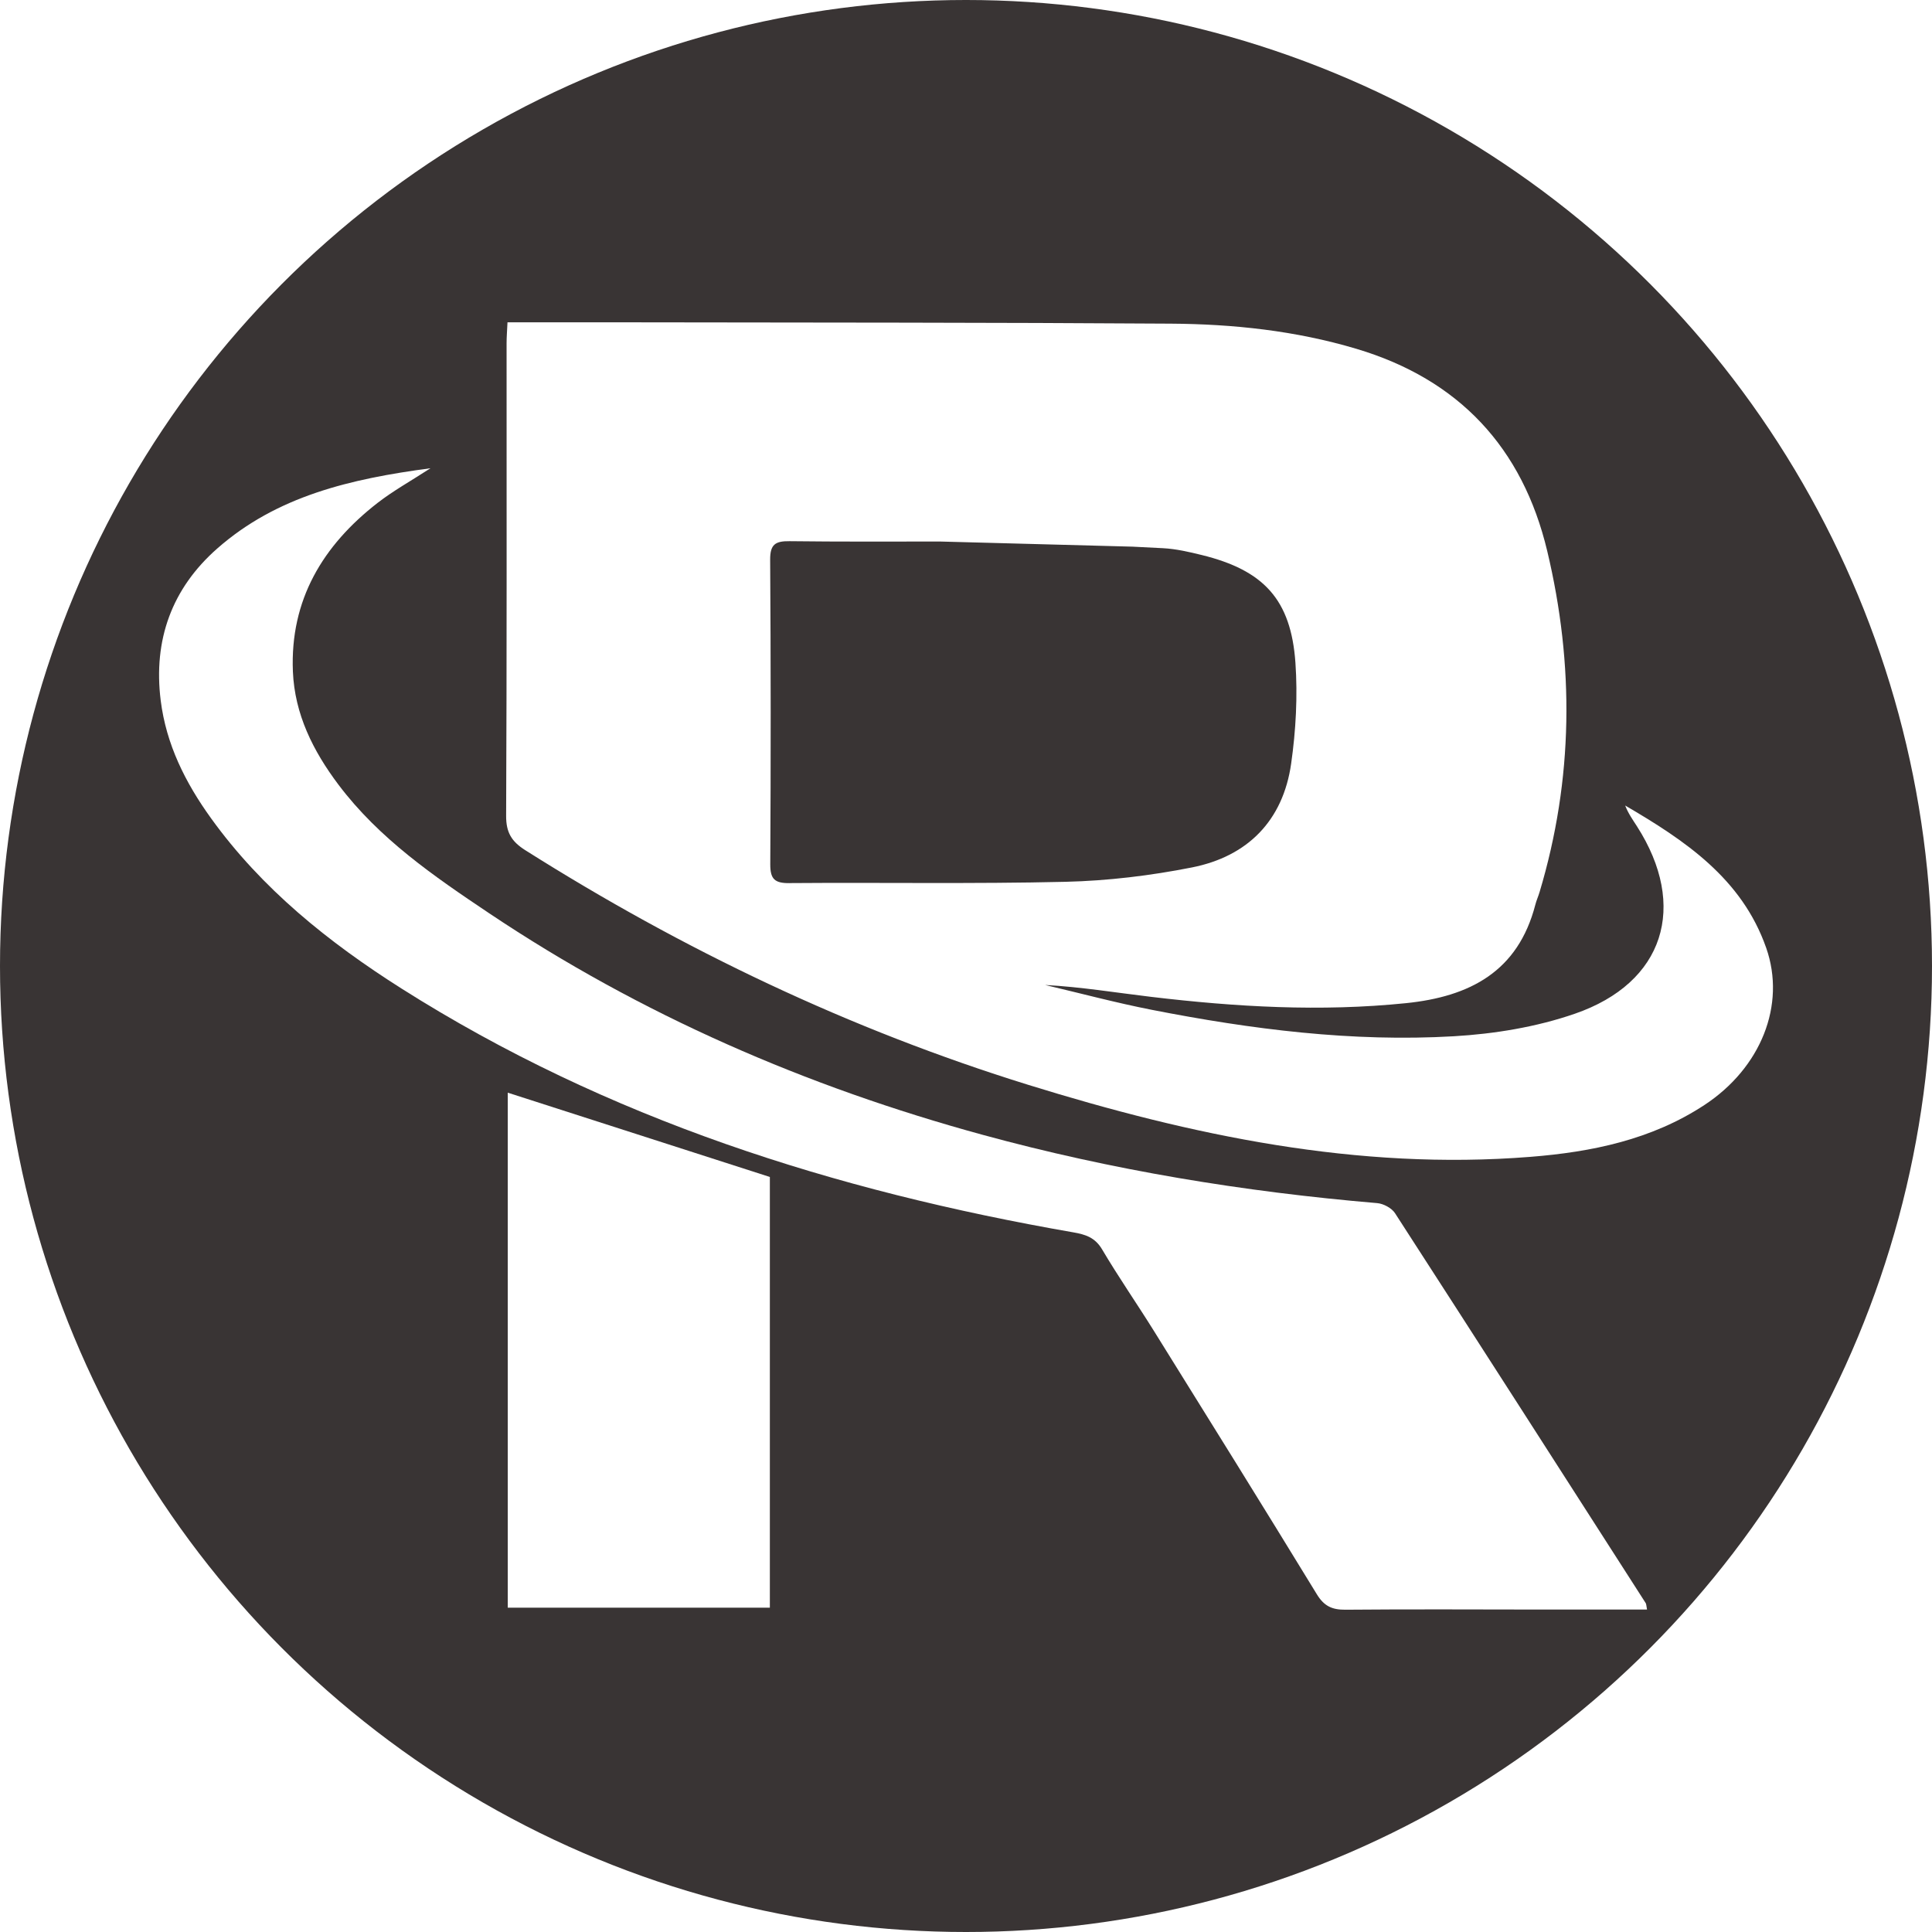
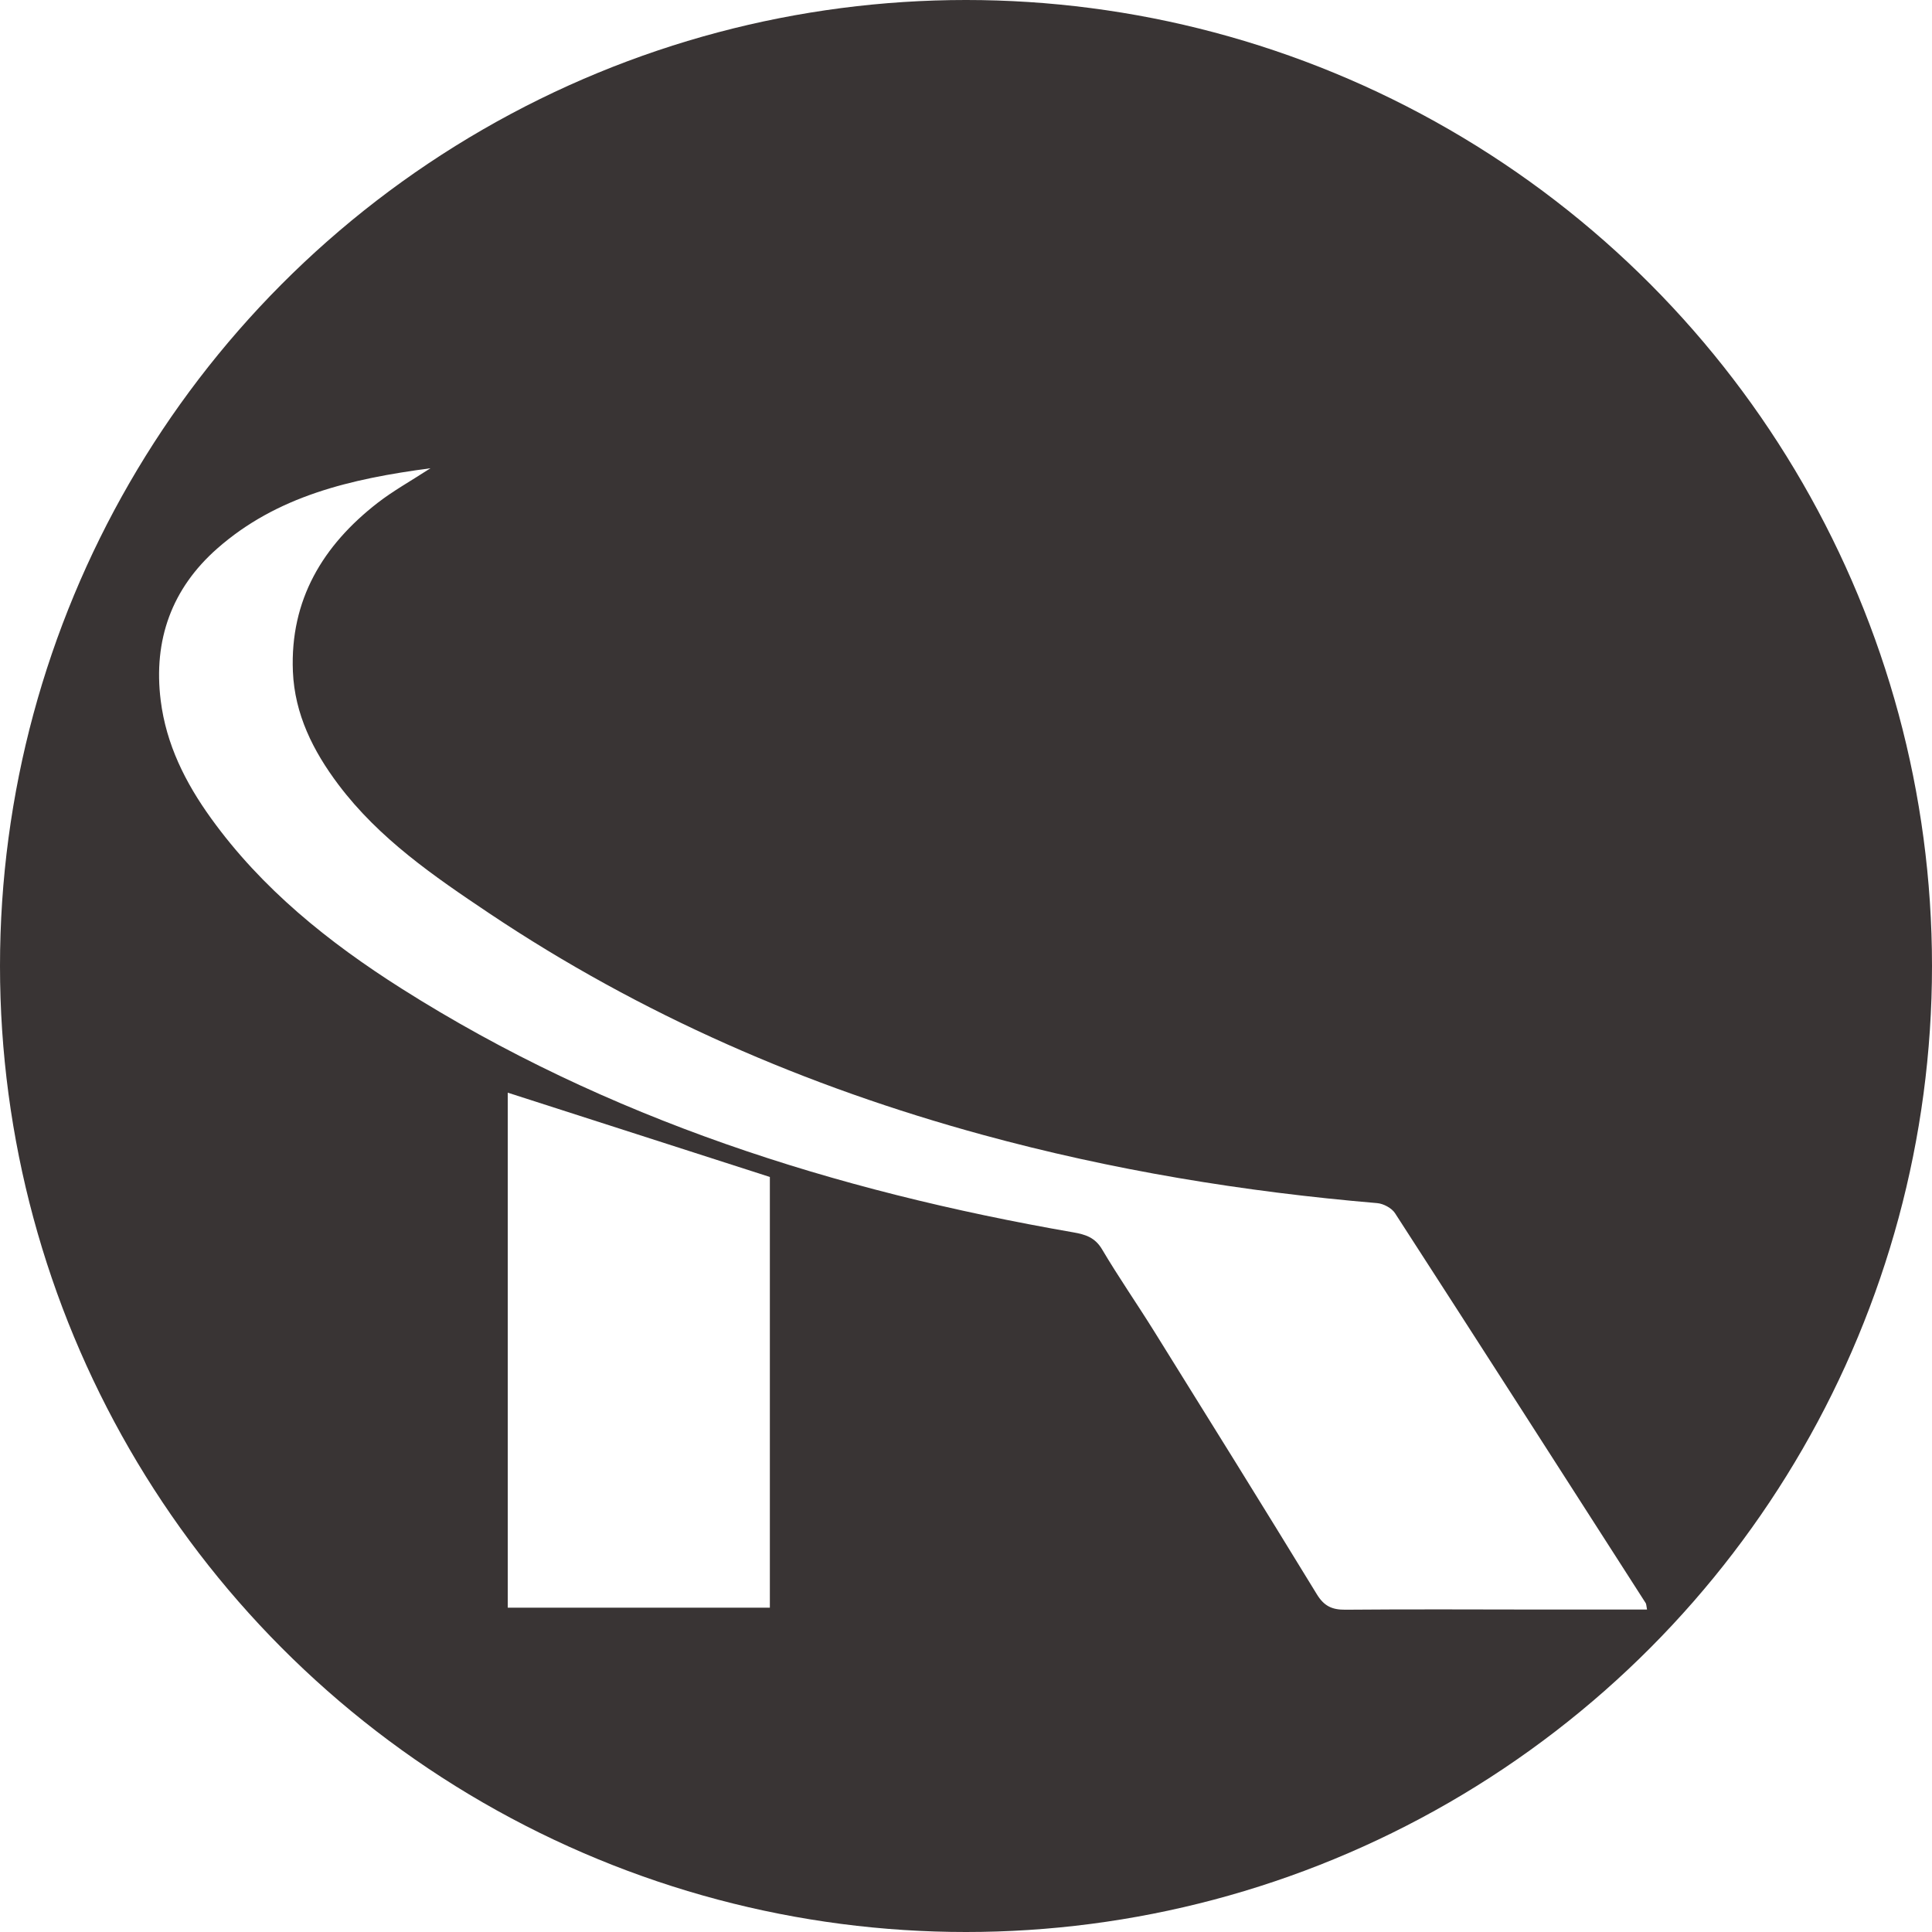
<svg xmlns="http://www.w3.org/2000/svg" id="logo" width="512" height="512" viewBox="0 0 512 512">
  <defs>
    <style>






      .cls-1 {
        fill: #fff;
      }

      .cls-2 {
        fill: #8cbf4b;
      }

      .cls-3 {
        fill: #393434;
      }

      #background-circle.light-mode {
      fill: #ffffff;
      }

      #background-circle.dark-mode {
      fill: #393434;
      }

      #bottom.dark-mode path,
      #top.dark-mode
      {
      fill: #ffffff;
      }

      @media (prefers-color-scheme: dark) {
      .light-mode { display: none; }
      }

      @media (prefers-color-scheme: light) {
      .dark-mode { display: none; }
      }

    </style>
  </defs>
  <circle id="background-circle" class="light-mode cls-1" cx="256" cy="256" r="256" />
  <g id="r" class="light-mode">
    <g id="bottom" class="light-mode">
      <path class="light-mode cls-3" d="M369.71,321.53c-.89-1.38-3.07-2.55-4.74-2.69-35.39-3-70.31-8.74-104.59-18.11-46.66-12.75-90.51-31.76-130.78-58.73-14.62-9.79-29.14-19.75-39.91-34.06-6.71-8.91-11.6-18.66-12.07-29.98-.78-18.96,7.91-33.41,22.46-44.7,4.11-3.19,8.72-5.74,14-9.17-21.2,2.81-40.73,7.37-56.53,21.29-12.01,10.58-16.95,24.18-14.97,40.2,1.45,11.7,6.55,21.83,13.31,31.22,13.5,18.76,31.2,32.93,50.49,45.16,54.58,34.58,114.86,53.63,178.02,64.62,3.24.56,5.78,1.34,7.66,4.51,4.35,7.36,9.24,14.39,13.76,21.65,14.45,23.21,28.89,46.42,43.15,69.75,1.91,3.13,4.01,4.13,7.57,4.1,17.59-.16,35.17-.05,52.76-.04,8.94,0,17.88,0,27.18,0-.21-1.1-.19-1.46-.35-1.71-22.1-34.46-44.19-68.92-66.41-103.29Z" />
-       <path class="light-mode cls-3" d="M134.56,426.05h69.46v-114.14c-23.5-7.56-46.45-14.94-69.46-22.34v136.48Z" />
    </g>
    <path id="top" class="light-mode cls-2" d="M468.05,251.17c-6.44-18.38-21.55-28.46-37.36-37.7.79,2.07,2,3.77,3.13,5.52,13.55,21.16,7.25,41.47-16.47,49.66-10.18,3.52-21.27,5.34-32.06,5.97-26.95,1.57-53.64-1.83-80.07-7.01-9.48-1.86-18.84-4.37-28.25-6.58,9.5.51,18.78,2.04,28.12,3.15,22.44,2.67,44.89,3.98,67.49,1.67,16.97-1.73,29.73-8.39,34.31-26.13.29-1.12.78-2.19,1.11-3.3,8.98-29.95,9.24-60.19,2.03-90.4-6.53-27.35-23.36-45.48-50.63-53.6-16.05-4.78-32.53-6.54-49.13-6.65-47.12-.32-94.25-.27-141.37-.35-11.27-.02-22.54,0-34.41,0-.1,2.27-.24,3.89-.24,5.51,0,41.76.07,83.51-.12,125.27-.02,4.41,1.44,6.81,5.06,9.1,41.79,26.41,86.06,47.54,133.3,62.19,43.28,13.42,87.27,22.72,133.02,19.09,16.32-1.29,32.19-4.55,46.19-13.75,14.91-9.8,21.68-26.47,16.35-41.66ZM209.21,234.04c-3.92.03-5.1-1.07-5.08-5.04.15-26.88.15-53.76-.03-80.63-.03-4.08,1.34-5,5.15-4.95,13.29.16,26.59.1,39.88.09l50.99,1.36c2.7.14,5.4.27,8.1.41,3.44.18,6.89.98,10.26,1.81,16.43,4.04,23.64,11.8,24.82,28.52.62,8.86.12,17.95-1.13,26.75-2.15,15.11-11.51,24.59-26.29,27.52-11,2.18-22.3,3.54-33.5,3.81-24.38.58-48.77.15-73.16.34Z" />
  </g>
  <circle id="background-circle" class="dark-mode cls-1" cx="256" cy="256" r="256" />
  <g id="r" class="dark-mode">
    <g id="bottom" class="dark-mode">
      <path class="dark-mode cls-3" d="M369.71,321.53c-.89-1.38-3.07-2.55-4.74-2.69-35.39-3-70.31-8.74-104.59-18.11-46.66-12.75-90.51-31.76-130.78-58.73-14.62-9.79-29.14-19.75-39.91-34.06-6.71-8.91-11.6-18.66-12.07-29.98-.78-18.96,7.91-33.41,22.46-44.7,4.11-3.19,8.72-5.74,14-9.17-21.2,2.81-40.73,7.37-56.53,21.29-12.01,10.58-16.95,24.18-14.97,40.2,1.45,11.7,6.55,21.83,13.31,31.22,13.5,18.76,31.2,32.93,50.49,45.16,54.58,34.58,114.86,53.63,178.02,64.62,3.24.56,5.78,1.34,7.66,4.51,4.35,7.36,9.24,14.39,13.76,21.65,14.45,23.21,28.89,46.42,43.15,69.75,1.91,3.13,4.01,4.13,7.57,4.1,17.59-.16,35.17-.05,52.76-.04,8.94,0,17.88,0,27.18,0-.21-1.1-.19-1.46-.35-1.71-22.1-34.46-44.19-68.92-66.41-103.29Z" />
      <path class="dark-mode cls-3" d="M134.56,426.05h69.46v-114.14c-23.5-7.56-46.45-14.94-69.46-22.34v136.48Z" />
    </g>
-     <path id="top" class="dark-mode cls-2" d="M468.05,251.17c-6.44-18.38-21.55-28.46-37.36-37.7.79,2.07,2,3.77,3.13,5.52,13.55,21.16,7.25,41.47-16.47,49.66-10.18,3.52-21.27,5.34-32.06,5.97-26.95,1.57-53.64-1.83-80.07-7.01-9.48-1.86-18.84-4.37-28.25-6.58,9.5.51,18.78,2.04,28.12,3.15,22.44,2.67,44.89,3.98,67.49,1.67,16.97-1.73,29.73-8.39,34.31-26.13.29-1.12.78-2.19,1.11-3.3,8.98-29.95,9.24-60.19,2.03-90.4-6.53-27.35-23.36-45.48-50.63-53.6-16.05-4.78-32.53-6.54-49.13-6.65-47.12-.32-94.25-.27-141.37-.35-11.27-.02-22.54,0-34.41,0-.1,2.27-.24,3.89-.24,5.51,0,41.76.07,83.51-.12,125.27-.02,4.41,1.44,6.81,5.06,9.1,41.79,26.41,86.06,47.54,133.3,62.19,43.28,13.42,87.27,22.72,133.02,19.09,16.32-1.29,32.19-4.55,46.19-13.75,14.91-9.8,21.68-26.47,16.35-41.66ZM209.21,234.04c-3.92.03-5.1-1.07-5.08-5.04.15-26.88.15-53.76-.03-80.63-.03-4.08,1.34-5,5.15-4.95,13.29.16,26.59.1,39.88.09l50.99,1.36c2.7.14,5.4.27,8.1.41,3.44.18,6.89.98,10.26,1.81,16.43,4.04,23.64,11.8,24.82,28.52.62,8.86.12,17.95-1.13,26.75-2.15,15.11-11.51,24.59-26.29,27.52-11,2.18-22.3,3.54-33.5,3.81-24.38.58-48.77.15-73.16.34Z" />
  </g>
</svg>